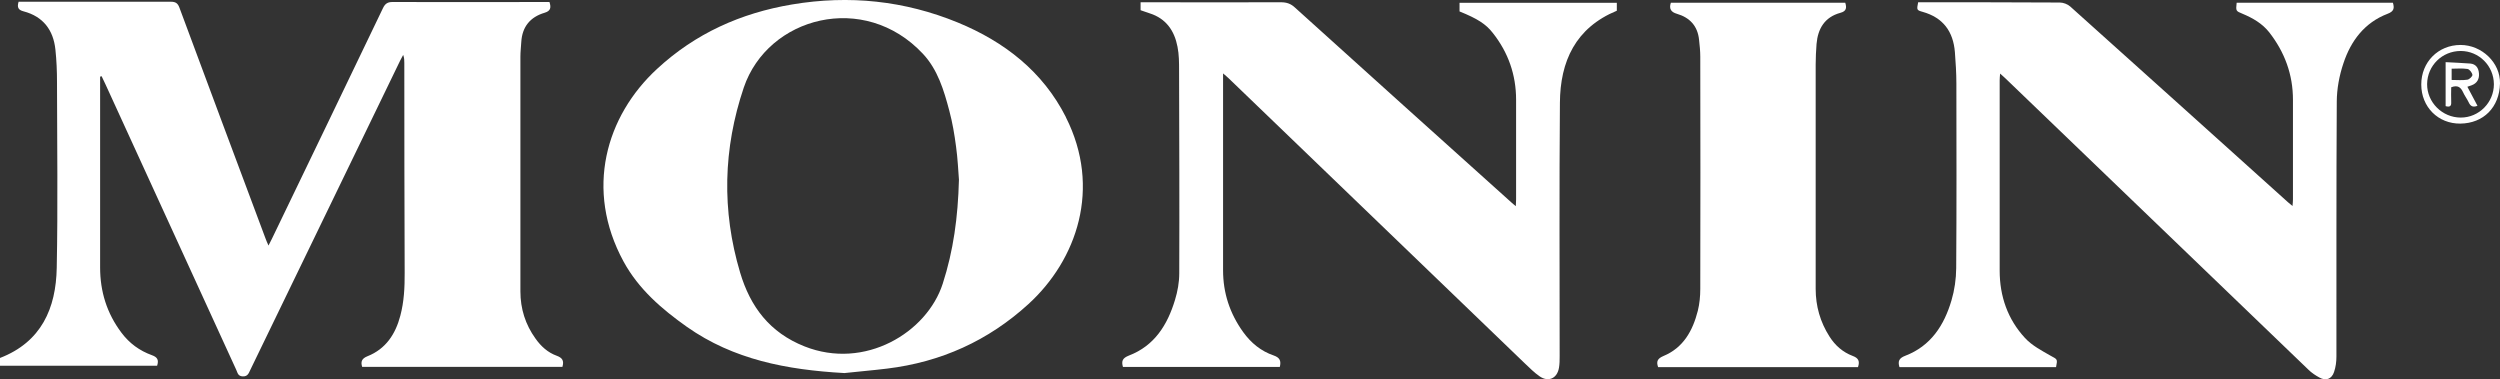
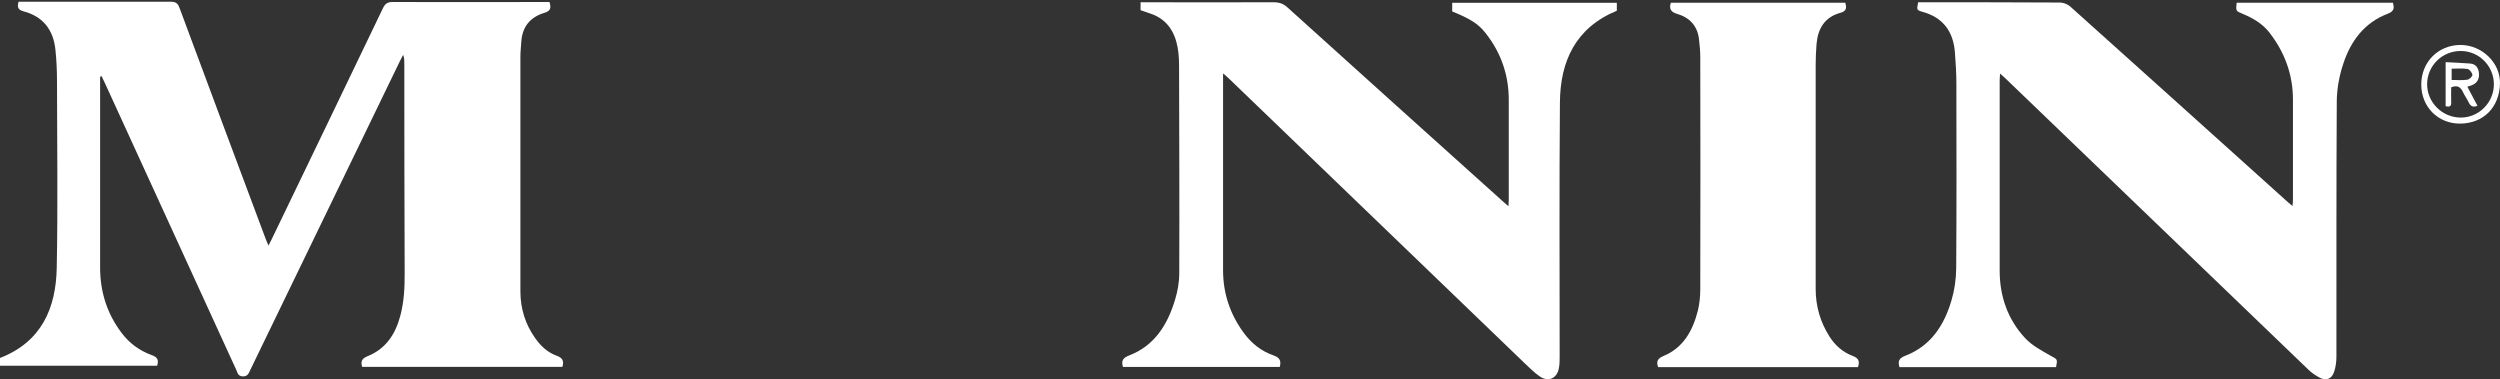
<svg xmlns="http://www.w3.org/2000/svg" id="_Слой_2" data-name="Слой 2" viewBox="0 0 286.41 43.45">
  <rect x="0" y="0" width="286.41" height="43.45" fill="#333333" stroke="none" />
  <defs>
    <style> .cls-1 { fill: #fff; stroke-width: 0px; } </style>
  </defs>
  <g id="_Слой_1-2" data-name="Слой 1">
    <g id="_Слой_1-2" data-name=" Слой 1-2">
      <g>
        <path class="cls-1" d="M64.43,42.03h-22.94c-.18-.59-.06-.95.61-1.22,2.1-.83,3.21-2.54,3.76-4.63.43-1.61.51-3.26.5-4.93-.04-8.01-.03-16.02-.04-24.04,0-.29,0-.57-.13-.92-.11.22-.23.42-.34.64-5.73,11.83-11.46,23.65-17.19,35.48-.17.36-.29.73-.85.71-.55-.02-.59-.41-.74-.74-5.01-10.92-10.01-21.84-15.01-32.77-.14-.29-.28-.59-.42-.88-.05.02-.11.03-.17.05v21.86c0,2.76.77,5.25,2.44,7.47.91,1.22,2.08,2.07,3.49,2.58.65.23.81.56.6,1.21H0v-.89c4.74-1.83,6.42-5.69,6.5-10.34.14-7.09.04-14.19.03-21.29,0-1.22-.05-2.45-.18-3.68-.23-2.25-1.4-3.81-3.65-4.4-.62-.16-.76-.46-.57-1.1h17.46c.56,0,.79.2.97.69,3.28,8.83,6.57,17.65,9.87,26.46.08.23.18.44.33.78.16-.32.28-.54.38-.75,4.25-8.81,8.5-17.62,12.73-26.44.25-.53.55-.72,1.14-.71,5.74.03,11.47,0,17.21,0h.73c.2.63.15,1.02-.55,1.23-1.66.49-2.58,1.61-2.68,3.36-.03.55-.1,1.11-.1,1.66v26.91c0,1.98.57,3.79,1.73,5.4.63.89,1.41,1.6,2.44,1.97.62.23.85.55.65,1.24v.03Z" />
        <path class="cls-1" d="M273.53,1.58c-2.64,1.01-4.21,3.1-5.06,5.68-.47,1.39-.75,2.9-.76,4.36-.06,9.75-.03,19.48-.04,29.23,0,.59-.08,1.21-.27,1.76-.27.83-.95,1.06-1.7.63-.43-.24-.87-.52-1.22-.87-11.58-11.12-23.15-22.26-34.73-33.39-.16-.16-.35-.31-.61-.55-.03.34-.05.56-.05.79v21.79c0,2.93.92,5.57,2.9,7.71.79.86,1.9,1.44,2.93,2.03.78.43.82.36.63,1.31h-17.94c-.21-.69-.04-1.03.66-1.3,2.93-1.12,4.46-3.49,5.3-6.35.35-1.18.53-2.45.54-3.69.05-7.05.03-14.1.02-21.15,0-1.2-.08-2.4-.17-3.6-.19-2.35-1.34-3.95-3.69-4.61-.7-.2-.69-.22-.52-1.1h.76c5.16,0,10.32,0,15.47.03.41,0,.9.19,1.2.46,8.32,7.46,16.62,14.93,24.93,22.41.14.12.29.24.53.44.03-.33.05-.55.05-.77v-11.4c0-2.9-.95-5.46-2.72-7.73-.8-1.01-1.88-1.63-3.05-2.12-.78-.32-.78-.31-.68-1.27h17.9c.18.62.14.99-.61,1.27h0Z" />
-         <path class="cls-1" d="M185.23.32v.91c-4.73,1.95-6.49,5.79-6.52,10.55-.08,9.67-.03,19.34-.03,29,0,.46,0,.93-.08,1.37-.21,1.21-1.22,1.66-2.22.96-.61-.42-1.14-.96-1.68-1.47-11.31-10.88-22.61-21.77-33.92-32.65-.16-.16-.35-.31-.66-.58v22.55c0,2.61.77,4.95,2.3,7.08.91,1.26,2.05,2.19,3.49,2.68.72.25.88.62.71,1.32h-17.97c-.19-.67-.07-1.01.69-1.31,2.93-1.12,4.41-3.52,5.27-6.36.3-.98.49-2.03.49-3.04.03-7.74,0-15.49-.02-23.23,0-.92,0-1.85-.18-2.74-.35-1.83-1.3-3.23-3.18-3.83-.35-.11-.69-.23-1.05-.36V.26h.84c5.09,0,10.17.02,15.25,0,.65,0,1.13.17,1.6.61,8.25,7.46,16.53,14.9,24.8,22.33.13.13.28.23.5.42.02-.33.03-.56.03-.79v-11.4c0-2.86-.9-5.43-2.68-7.67-.78-1-1.74-1.62-3.8-2.45V.32h18.02Z" />
-         <path class="cls-1" d="M122.12,13.43c-2.65-5.25-7.07-8.66-12.39-10.85-6.09-2.5-12.43-3.17-18.98-2.07-5.9.99-11.09,3.33-15.47,7.38-5.87,5.41-8.31,13.85-3.85,22.06,1.73,3.18,4.39,5.46,7.27,7.5,5.32,3.74,11.4,4.92,18.04,5.29,1.44-.16,3.16-.3,4.88-.51,6.18-.75,11.6-3.19,16.21-7.4,5.54-5.06,8.39-13.27,4.28-21.4h.01ZM108,32.51c-1.8,5.58-8.92,9.92-15.84,7.17-3.98-1.58-6.2-4.53-7.37-8.46-2.12-7.11-1.94-14.19.42-21.19,2.76-8.12,13.8-11.05,20.52-3.87,1.7,1.81,2.41,4.19,3.03,6.54.36,1.34.59,2.72.77,4.1.19,1.38.25,2.77.33,3.78-.11,4.32-.64,8.16-1.86,11.93Z" />
+         <path class="cls-1" d="M185.23.32v.91c-4.73,1.95-6.49,5.79-6.52,10.55-.08,9.67-.03,19.34-.03,29,0,.46,0,.93-.08,1.37-.21,1.21-1.22,1.66-2.22.96-.61-.42-1.14-.96-1.68-1.47-11.31-10.88-22.61-21.77-33.92-32.65-.16-.16-.35-.31-.66-.58v22.55c0,2.61.77,4.95,2.3,7.08.91,1.26,2.05,2.19,3.49,2.68.72.25.88.62.71,1.32h-17.97c-.19-.67-.07-1.01.69-1.31,2.93-1.12,4.41-3.52,5.27-6.36.3-.98.49-2.03.49-3.04.03-7.74,0-15.49-.02-23.23,0-.92,0-1.85-.18-2.74-.35-1.83-1.3-3.23-3.18-3.83-.35-.11-.69-.23-1.05-.36V.26c5.09,0,10.17.02,15.25,0,.65,0,1.13.17,1.6.61,8.25,7.46,16.53,14.9,24.8,22.33.13.13.28.23.5.42.02-.33.03-.56.03-.79v-11.4c0-2.86-.9-5.43-2.68-7.67-.78-1-1.74-1.62-3.8-2.45V.32h18.02Z" />
        <path class="cls-1" d="M212.87,42.06h-22.91c-.24-.67-.05-.99.6-1.27,2.3-.95,3.37-2.91,3.95-5.19.2-.81.28-1.66.28-2.5.02-8.87.02-17.74,0-26.62,0-.64-.07-1.29-.14-1.93-.16-1.57-1.06-2.54-2.54-2.97-.65-.19-.93-.55-.69-1.27h19.98c.17.56.16.97-.56,1.16-1.8.49-2.58,1.81-2.73,3.57-.06.79-.1,1.58-.1,2.38v25.67c0,1.98.52,3.8,1.58,5.46.65,1.03,1.53,1.8,2.67,2.23.62.23.84.57.6,1.27h0Z" />
        <path class="cls-1" d="M281.9,5.15c-2.57,0-4.51,1.96-4.51,4.53s1.93,4.51,4.48,4.48c2.64-.03,4.48-1.86,4.54-4.6.05-2.39-2.1-4.41-4.52-4.41h0ZM281.92,13.47c-2.13,0-3.88-1.75-3.86-3.85.03-2.11,1.72-3.77,3.84-3.78,2.1,0,3.8,1.7,3.81,3.81,0,2.09-1.71,3.82-3.79,3.82Z" />
        <path class="cls-1" d="M283.16,9.77c.63-.23.89-.73.84-1.35-.04-.6-.33-1.08-.99-1.14-.95-.08-1.89-.1-2.83-.16v5.04c.46.13.67.02.64-.46-.03-.59,0-1.18,0-1.7.74-.29,1.09,0,1.35.55.18.41.47.78.66,1.19.21.45.5.58,1,.38-.39-.73-.76-1.42-1.16-2.18.22-.08.36-.12.49-.17h0ZM280.87,9.16v-1.29c.6,0,1.22-.06,1.81.03.23.03.53.42.57.67.03.16-.35.53-.58.56-.57.09-1.17.03-1.8.03h0Z" />
      </g>
    </g>
  </g>
</svg>